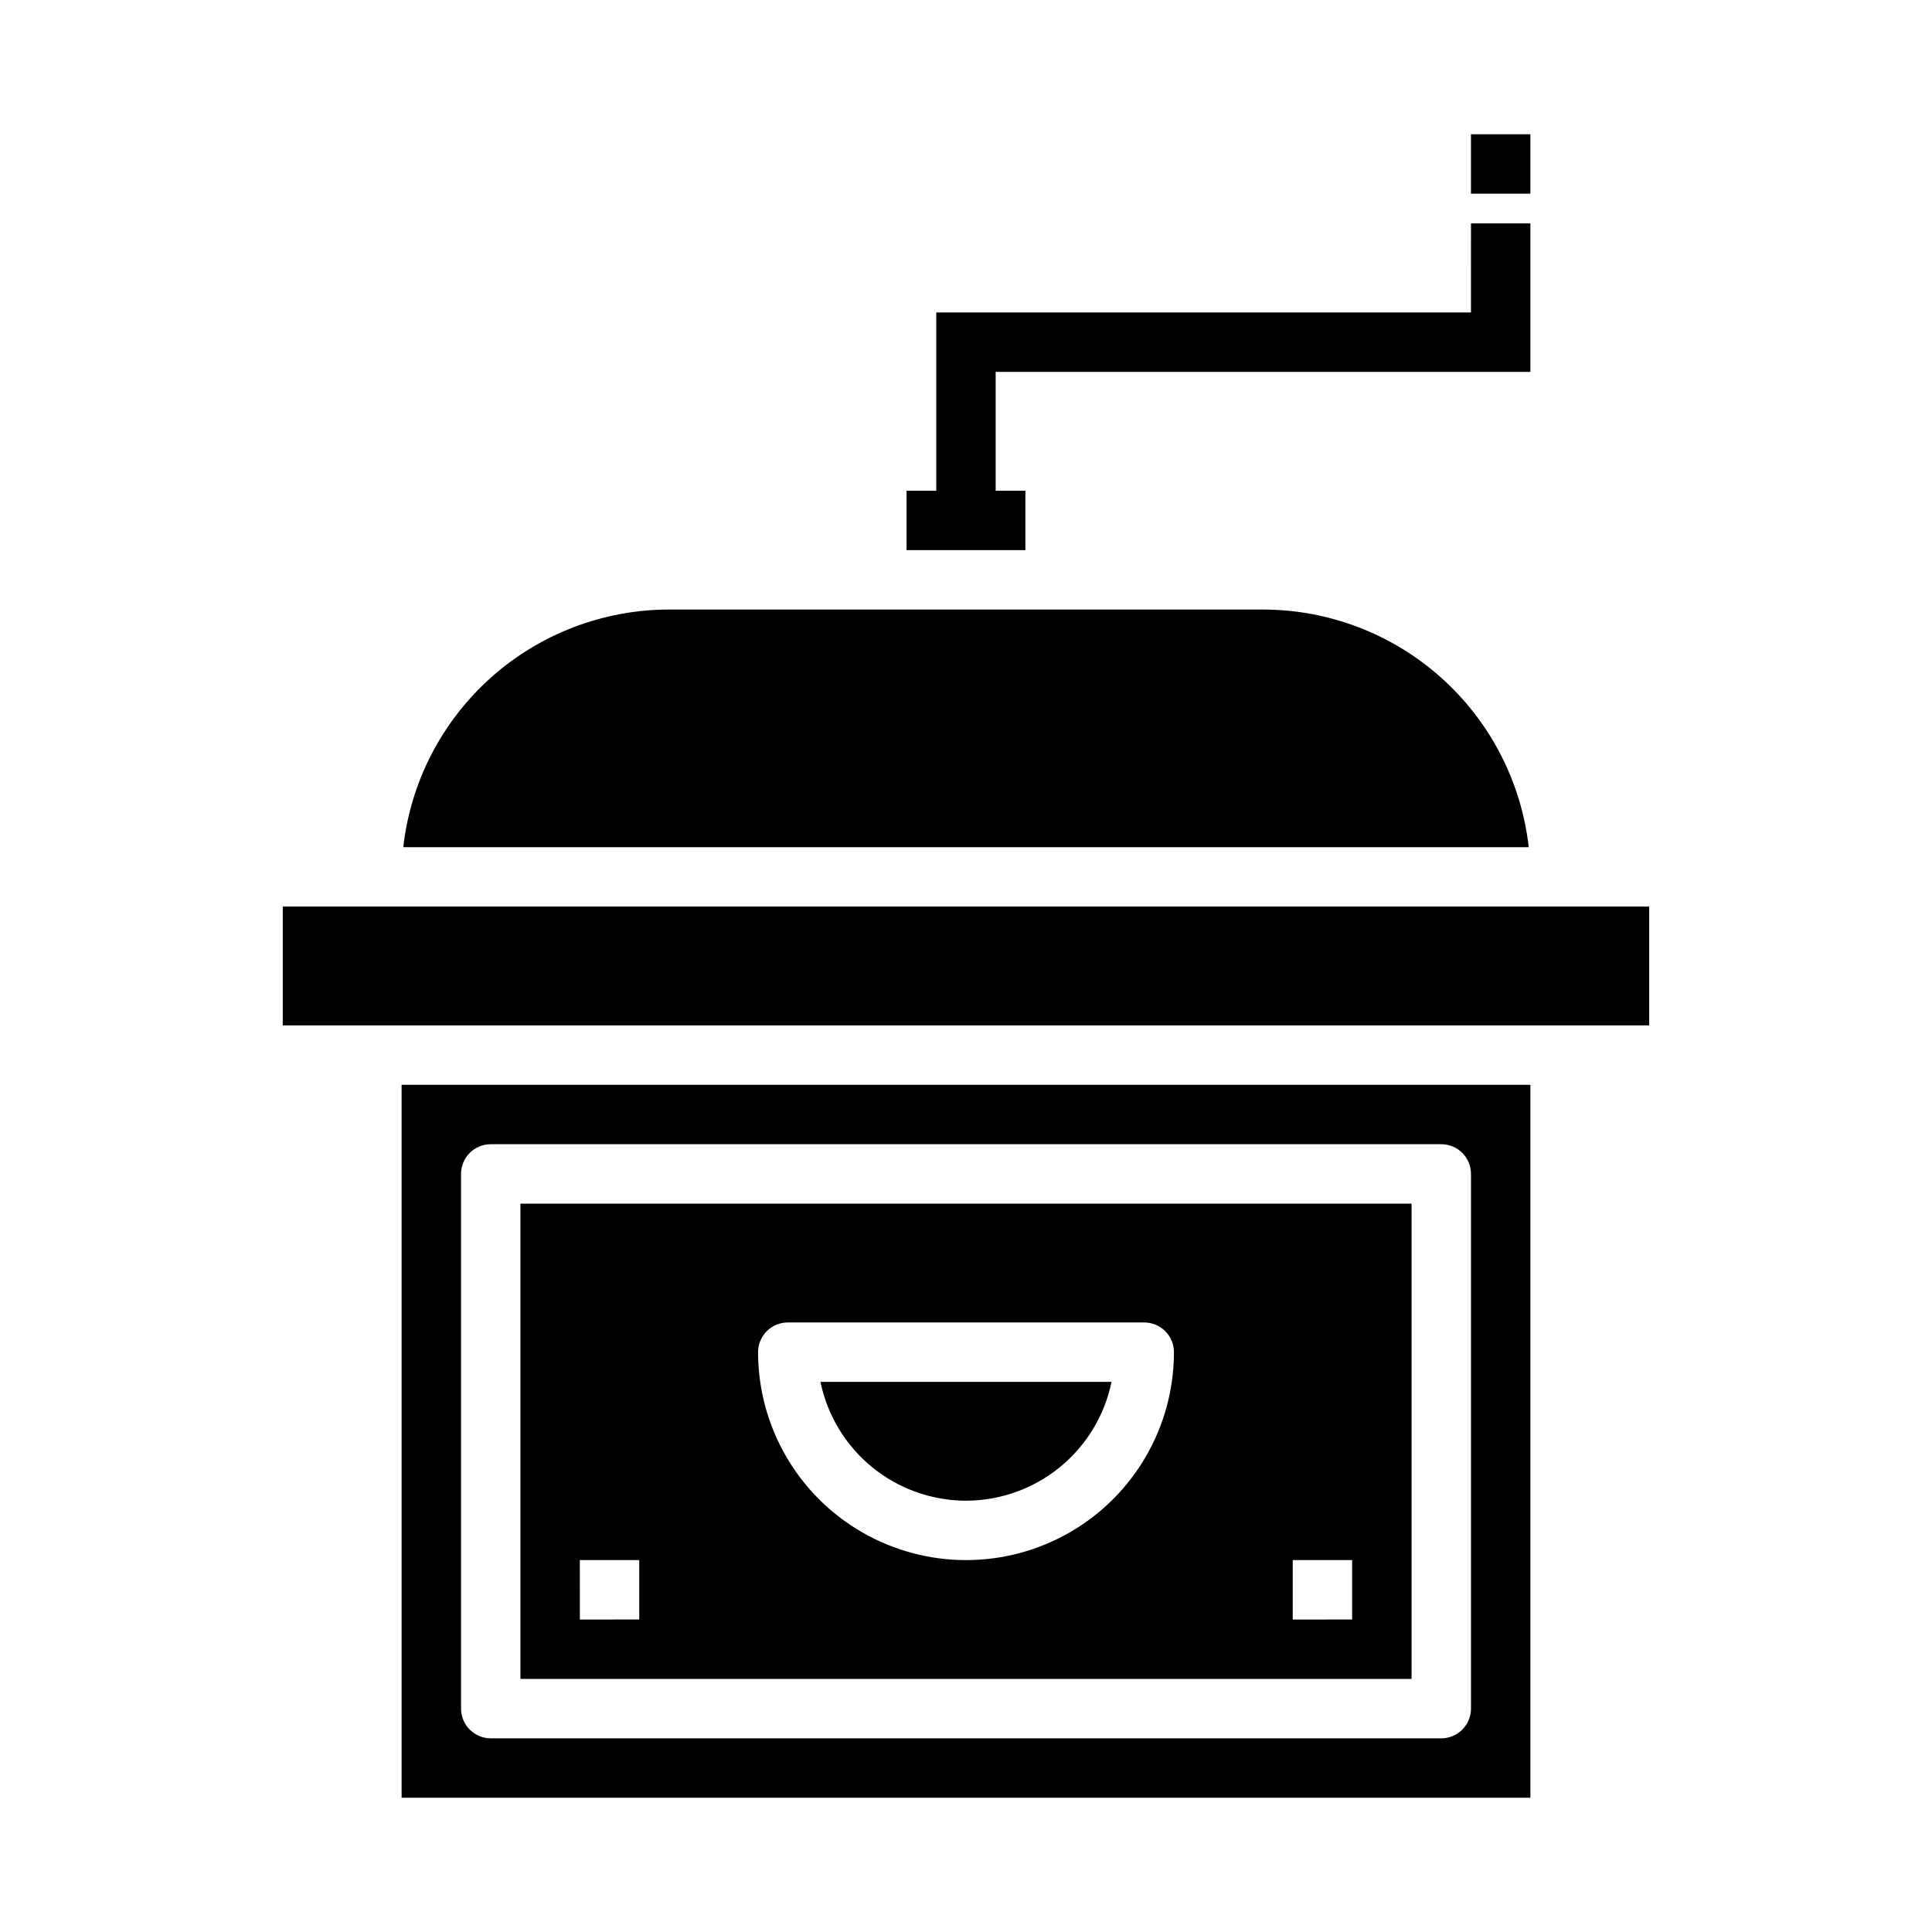
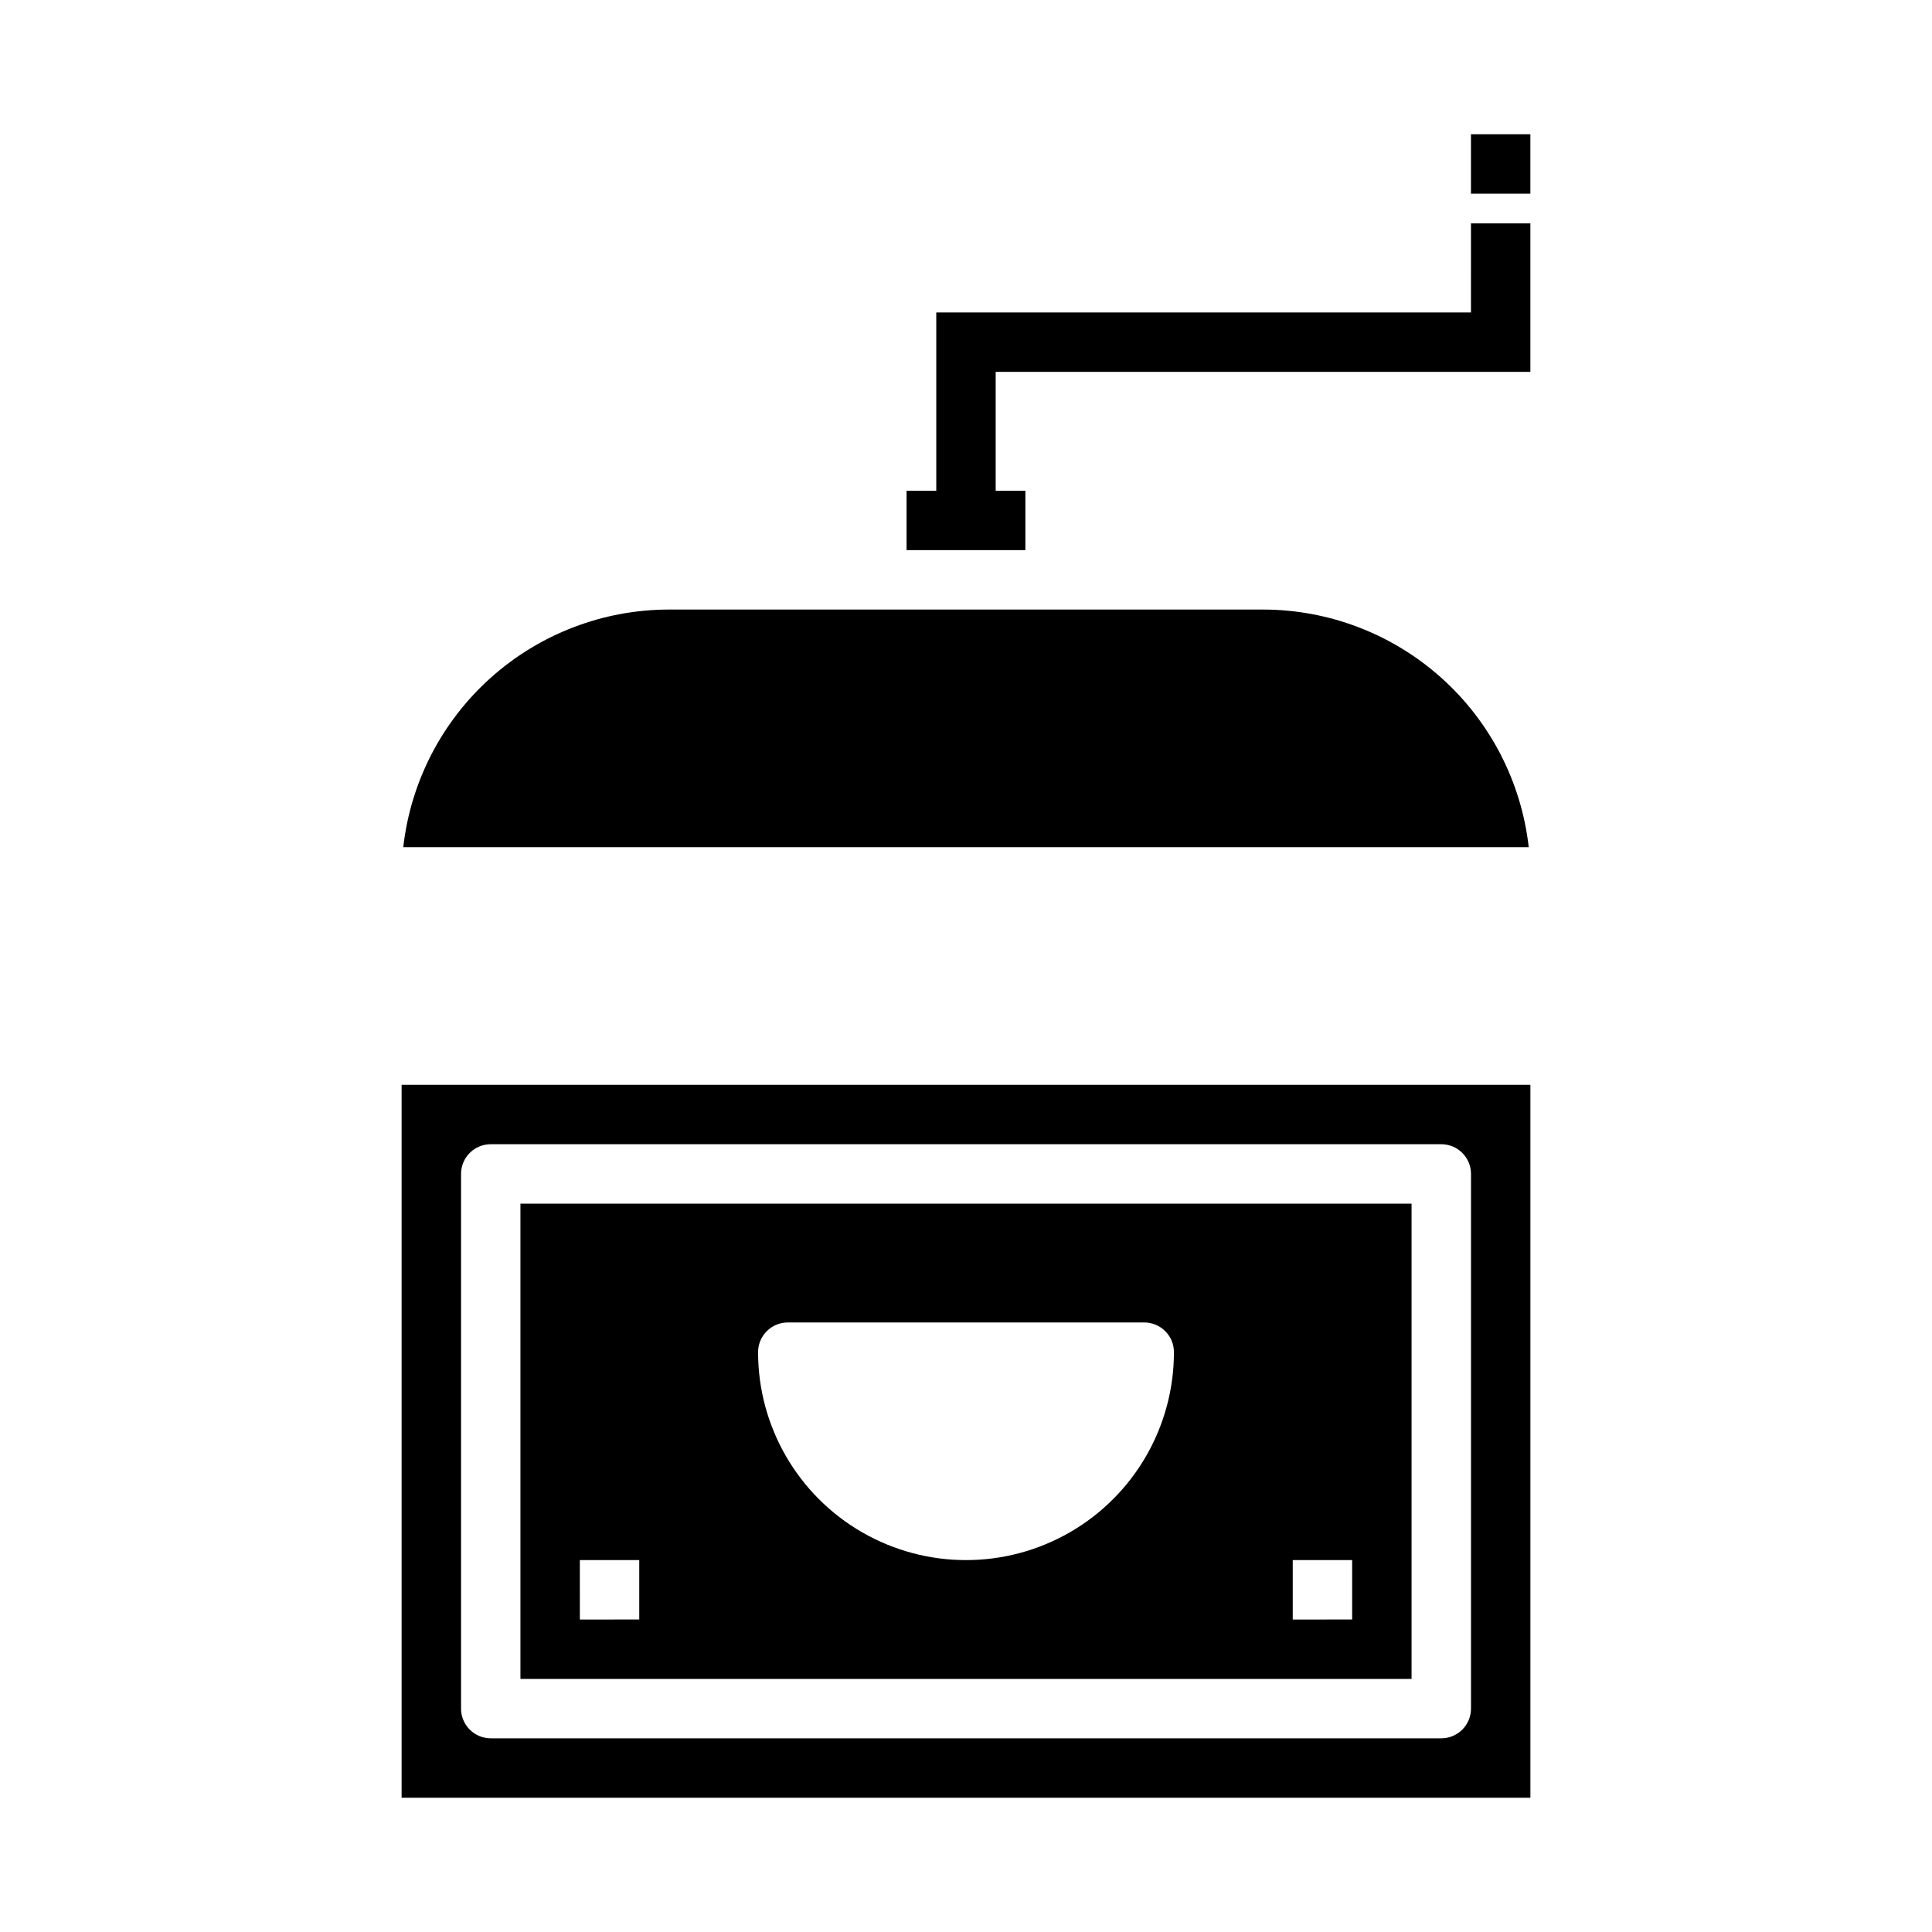
<svg xmlns="http://www.w3.org/2000/svg" fill="#000000" width="800px" height="800px" version="1.1" viewBox="144 144 512 512">
  <g>
    <path d="m533.82 226.81h-141.7v47.234h-7.871v15.742h31.488v-15.742h-7.871v-31.488h141.7v-39.359h-15.742z" />
    <path d="m250.87 368.51h298.26c-1.957-17.312-10.215-33.297-23.199-44.91-12.984-11.617-29.789-18.047-47.211-18.066h-157.44c-17.422 0.02-34.223 6.449-47.211 18.066-12.984 11.613-21.242 27.598-23.199 44.91z" />
    <path d="m533.82 179.58h15.742v15.742h-15.742z" />
-     <path d="m400 541.7c9.066-0.012 17.855-3.152 24.883-8.887 7.023-5.734 11.859-13.719 13.684-22.602h-77.137c1.828 8.883 6.66 16.867 13.688 22.602 7.023 5.734 15.812 8.875 24.883 8.887z" />
-     <path d="m218.94 384.25h362.11v31.488h-362.11z" />
    <path d="m281.92 588.93h236.16v-125.95h-236.16zm204.67-31.488h15.742v15.742l-15.742 0.004zm-133.82-62.977h94.465c2.09 0 4.09 0.832 5.566 2.309 1.477 1.477 2.305 3.477 2.305 5.566 0 19.688-10.5 37.879-27.551 47.719-17.051 9.844-38.055 9.844-55.105 0-17.047-9.84-27.551-28.031-27.551-47.719 0-2.09 0.828-4.09 2.305-5.566 1.477-1.477 3.481-2.309 5.566-2.309zm-55.105 62.977h15.742v15.742l-15.738 0.004z" />
    <path d="m549.57 431.49h-299.14v188.93h299.14zm-15.742 165.31c0 2.086-0.828 4.09-2.305 5.566-1.477 1.477-3.481 2.305-5.57 2.305h-251.9c-2.09 0-4.09-0.828-5.566-2.305-1.477-1.477-2.309-3.481-2.305-5.566v-141.7c-0.004-2.086 0.828-4.09 2.305-5.566 1.477-1.477 3.477-2.305 5.566-2.305h251.9c2.09 0 4.094 0.828 5.57 2.305 1.477 1.477 2.305 3.481 2.305 5.566z" />
  </g>
</svg>